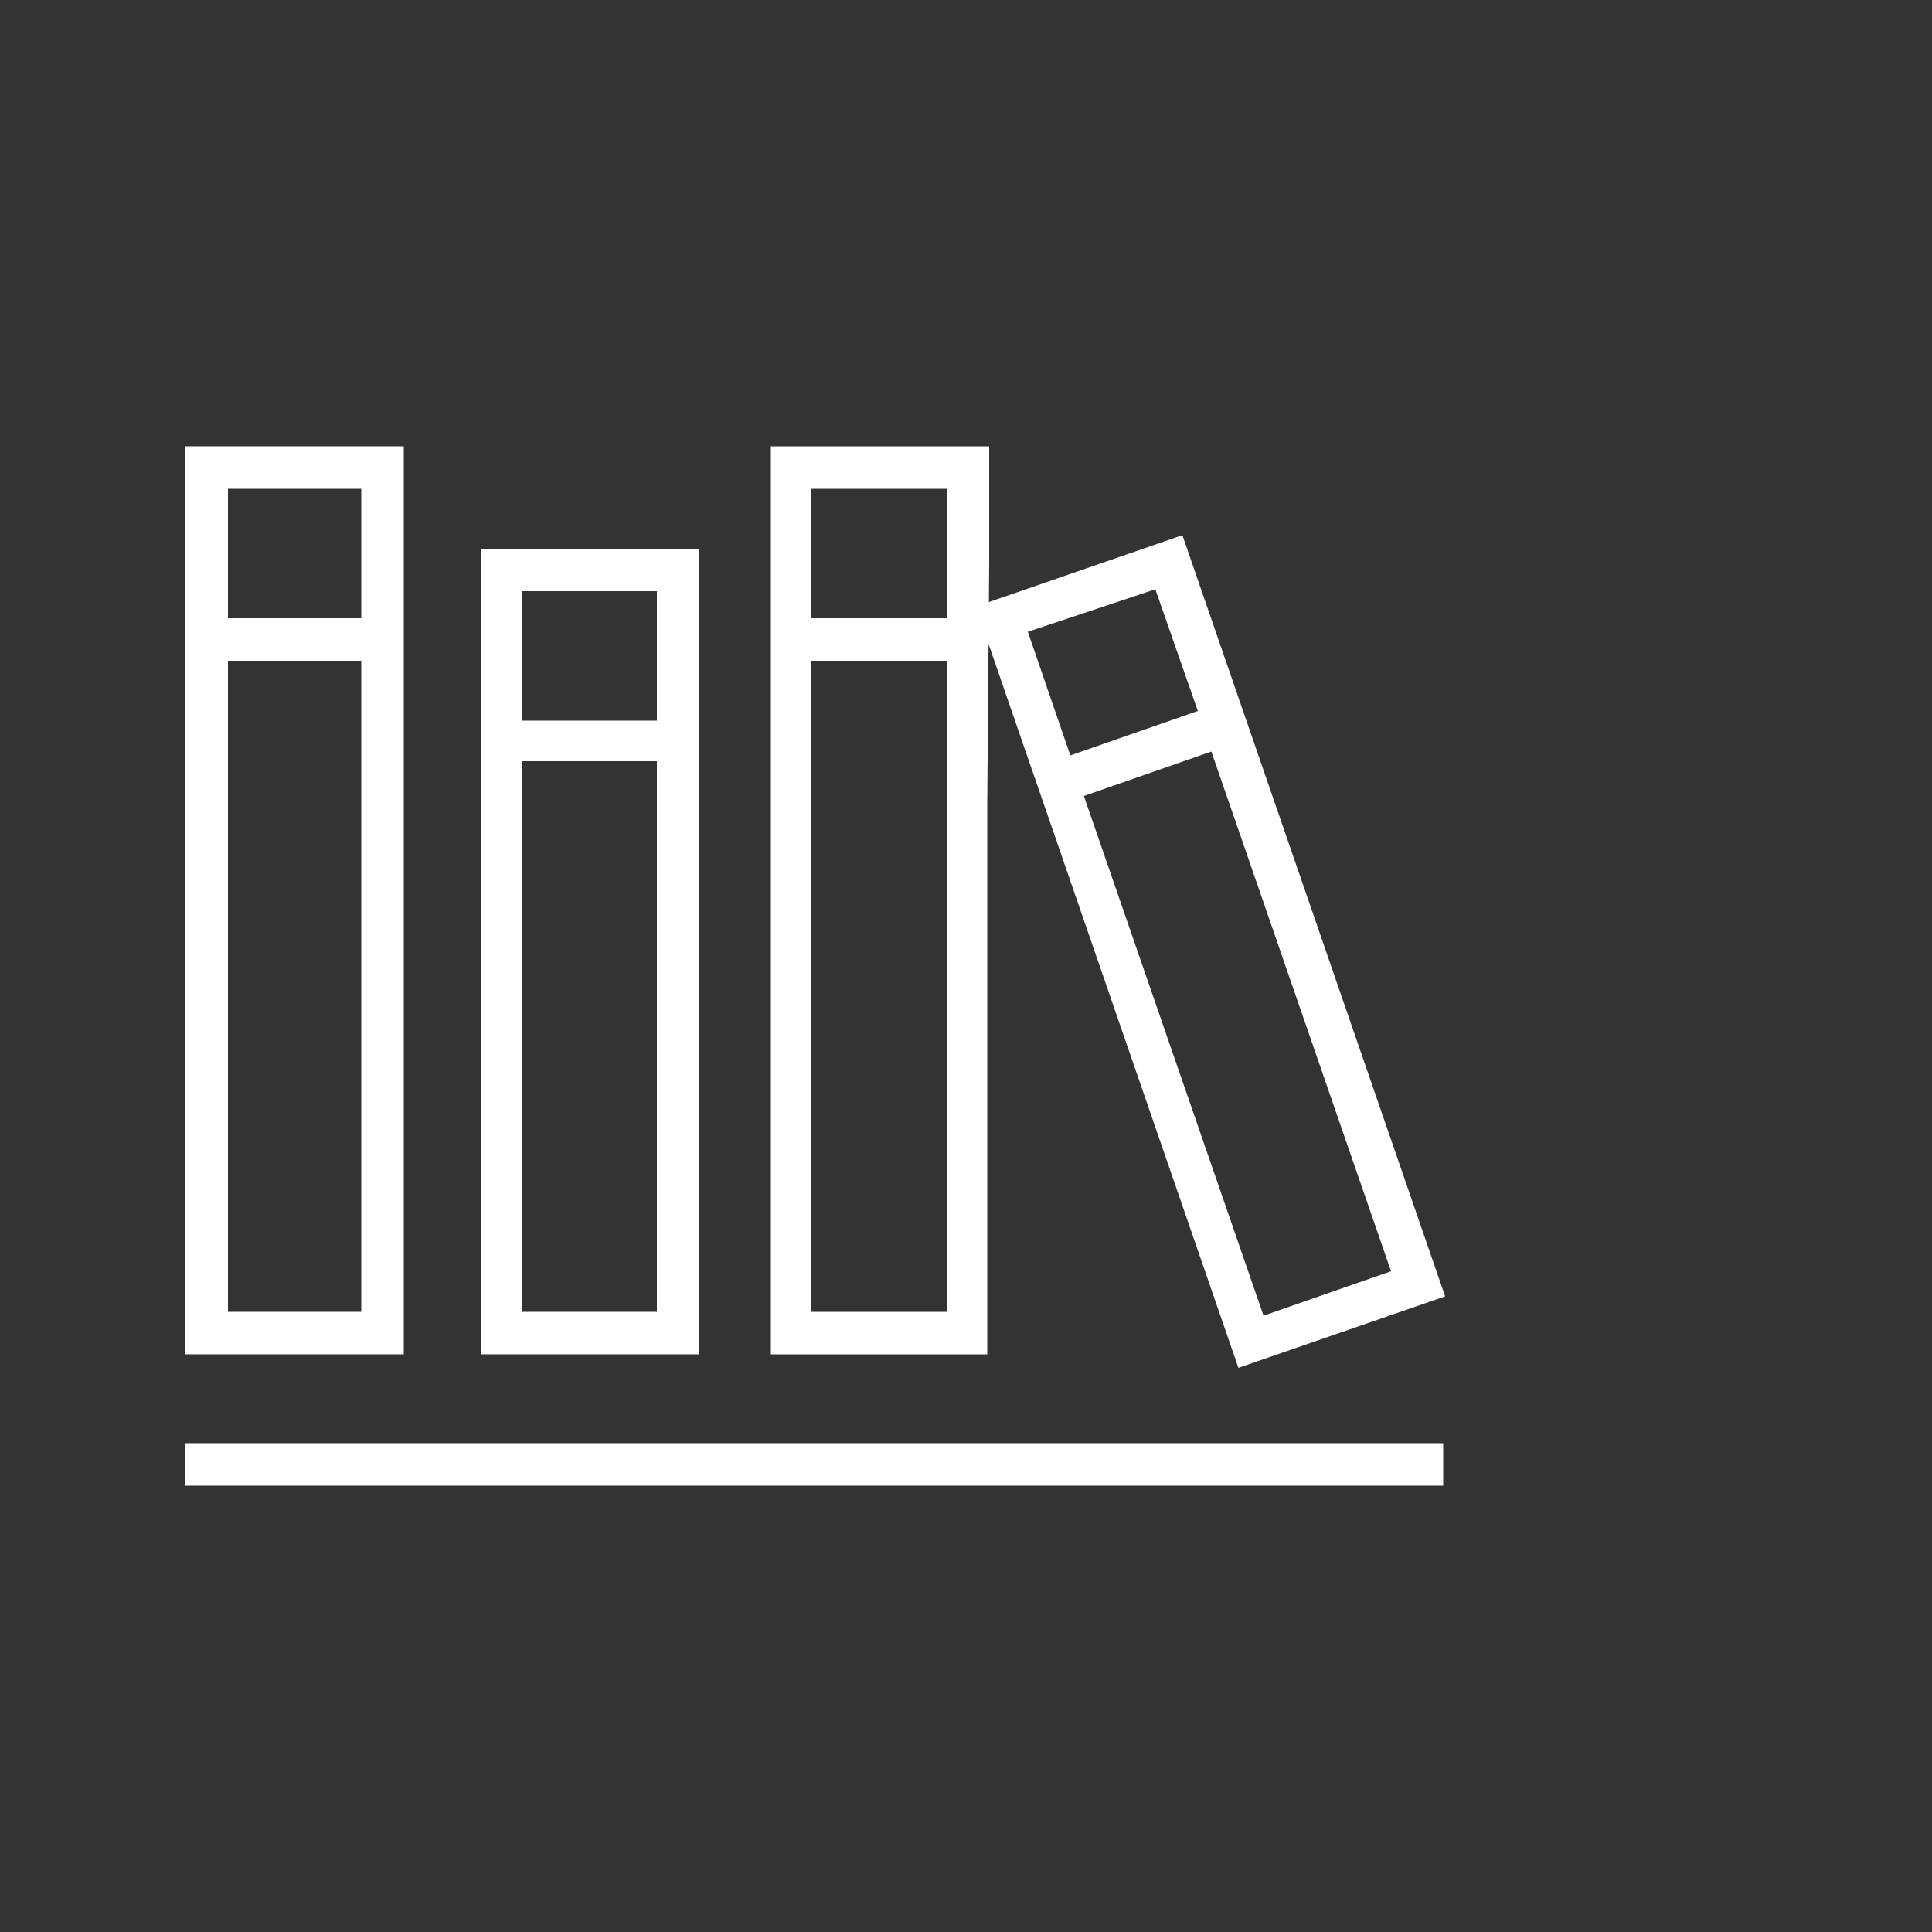
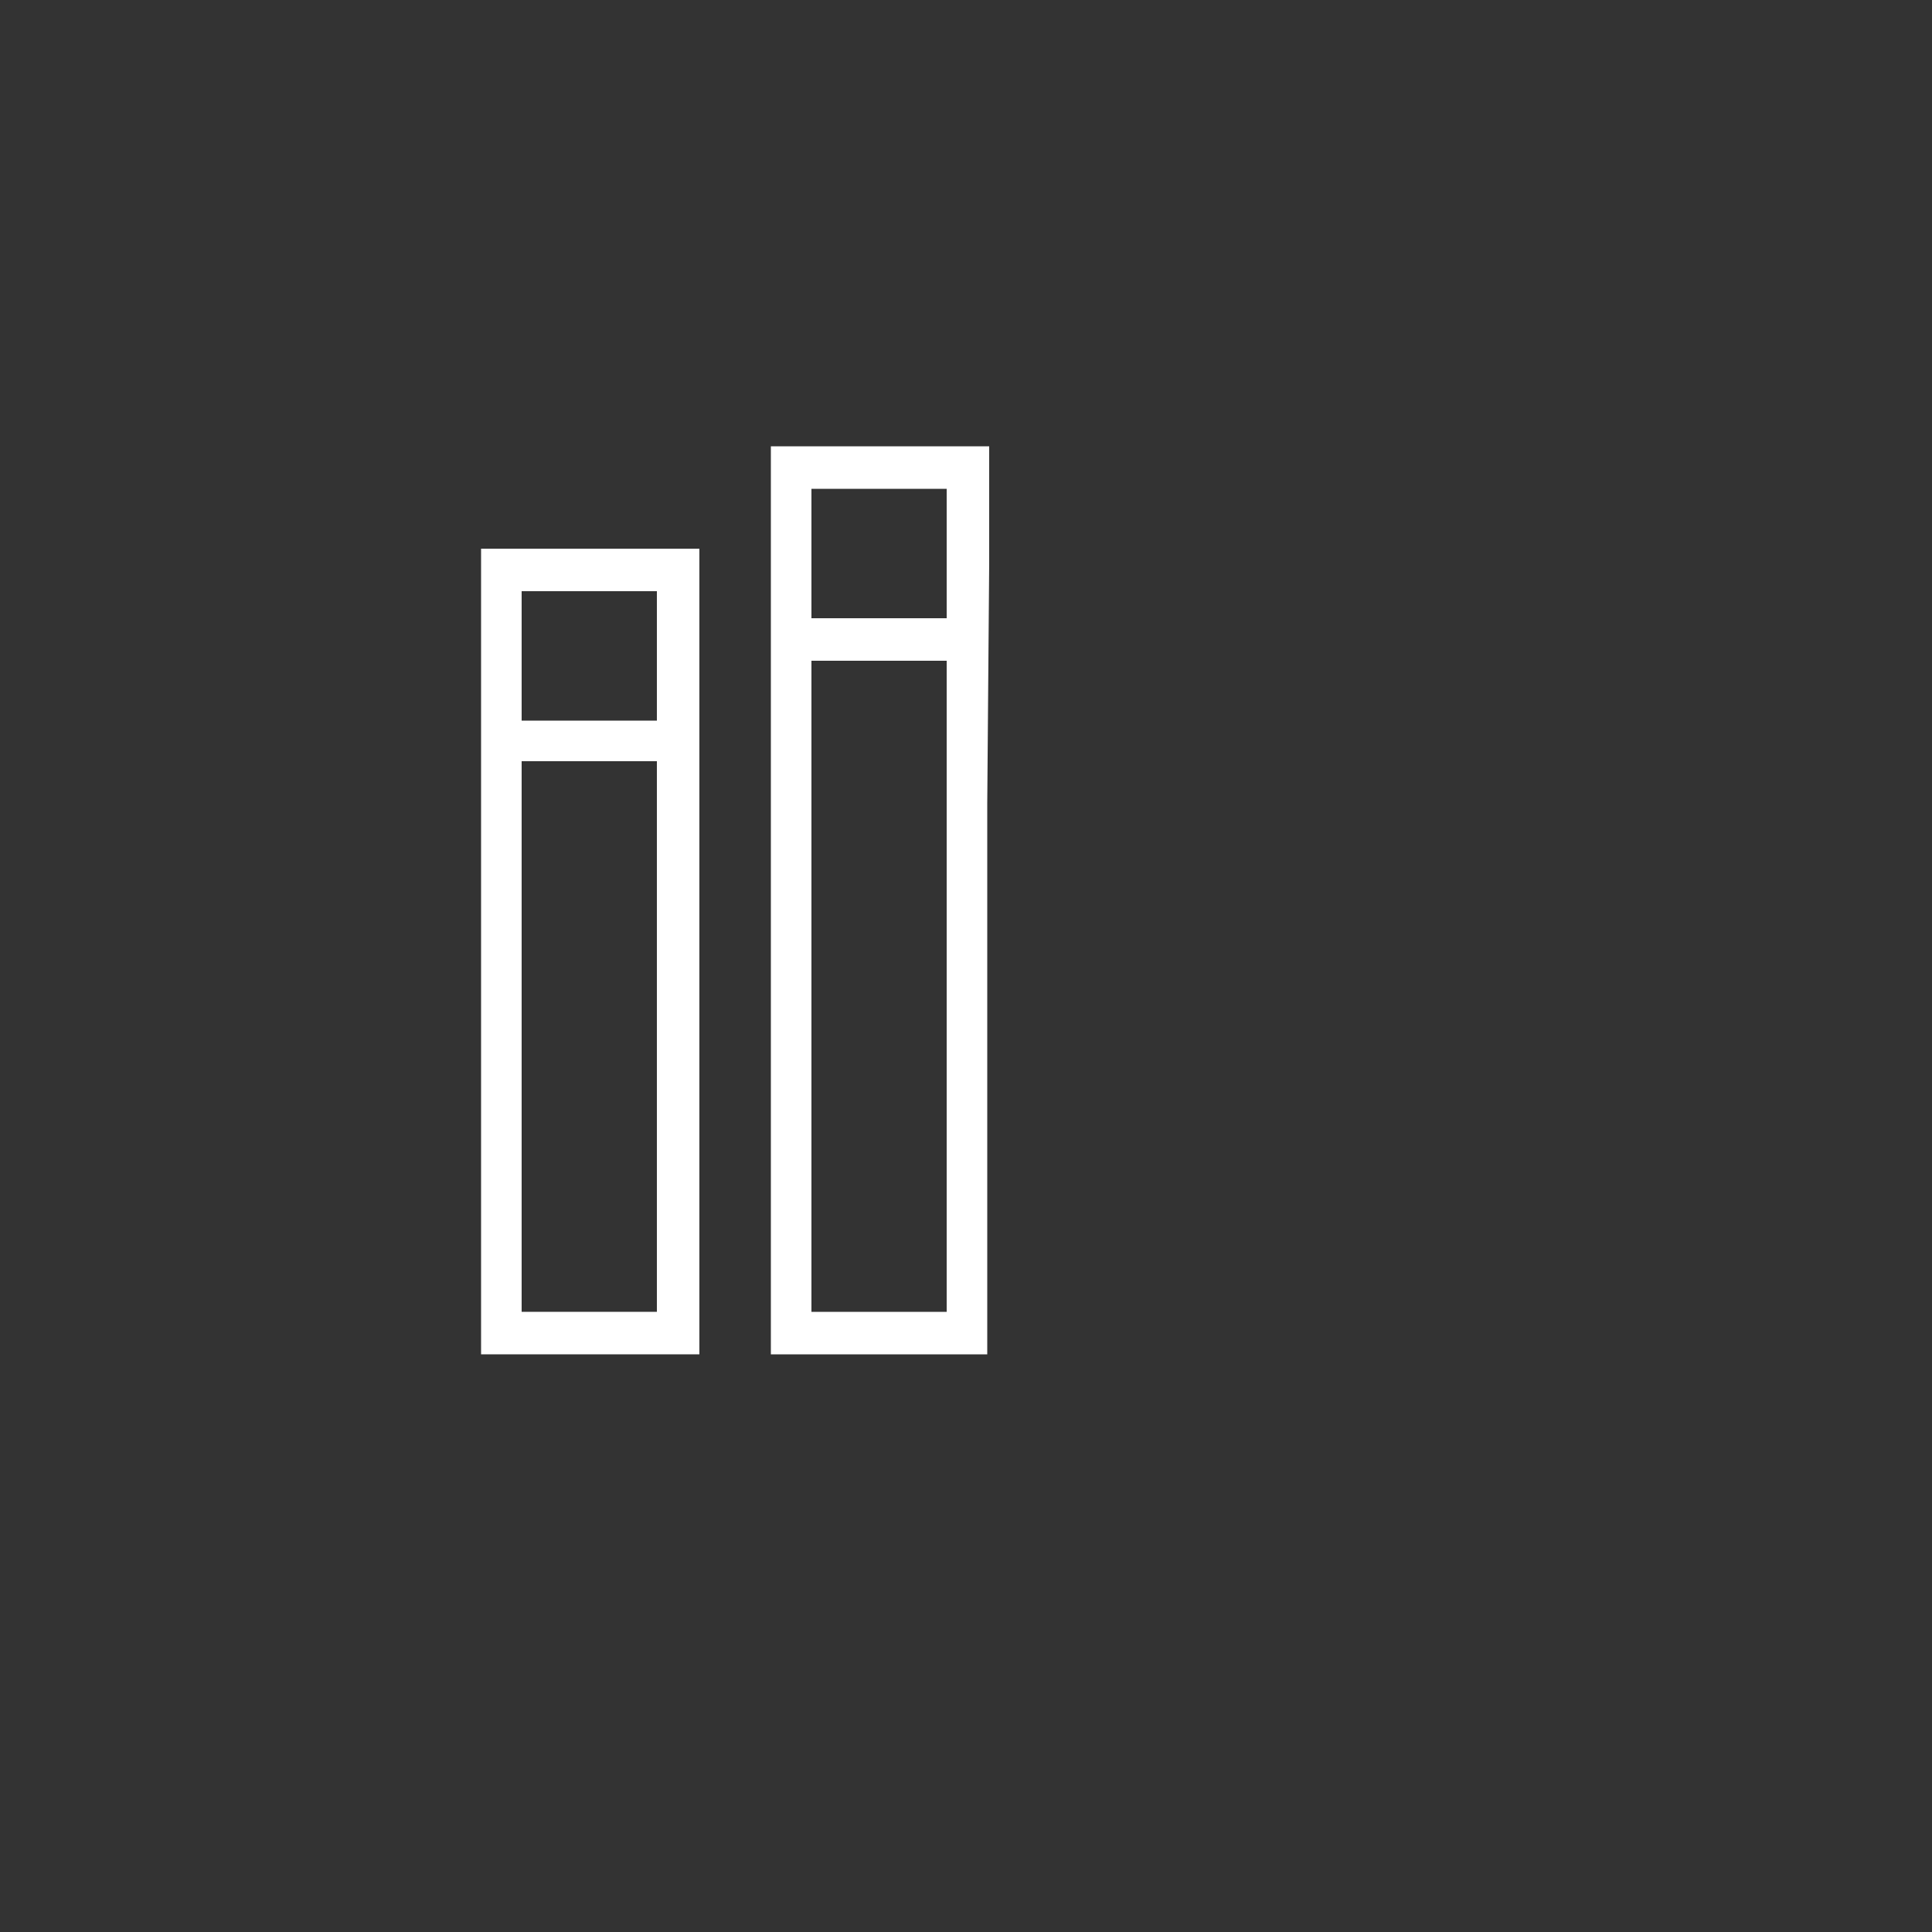
<svg xmlns="http://www.w3.org/2000/svg" version="1.1" id="Layer_1" x="0px" y="0px" viewBox="0 0 100 100" style="enable-background:new 0 0 100 100;" xml:space="preserve">
  <rect x="0" y="0" width="100" height="100" fill="#333333" stroke="none" />
  <style type="text/css">
	.st0{fill:#FFFFFF;}
</style>
-   <path class="st0" d="M9.6,70.1v-47h11.3v47H9.6z M11.8,67.9h6.9V34.2h-6.9L11.8,67.9z M11.8,32h6.9v-6.7h-6.9L11.8,32z" />
  <path class="st0" d="M24.9,70.1V28.4h11.3v41.7H24.9z M27,67.9h7V39.4h-7V67.9z M27,37.3h7v-6.7h-7V37.3z" />
  <path class="st0" d="M51.1,41.6v28.5H39.9v-47h11.3v6.1 M42,67.9h7V34.2h-7V67.9z M51.5,31.4 M42,32h7v-6.7h-7V32z" />
-   <rect x="9.6" y="74.7" class="st0" width="65.1" height="2.2" />
-   <path class="st0" d="M64.1,70.8L50.5,31.4l10.7-3.7l13.6,39.4L64.1,70.8z M65.4,68.1l6.6-2.3l-9.3-26.9l-6.6,2.3L65.4,68.1z   M55.4,39.1l6.6-2.3l-2.2-6.3l-6.6,2.2L55.4,39.1z" />
</svg>